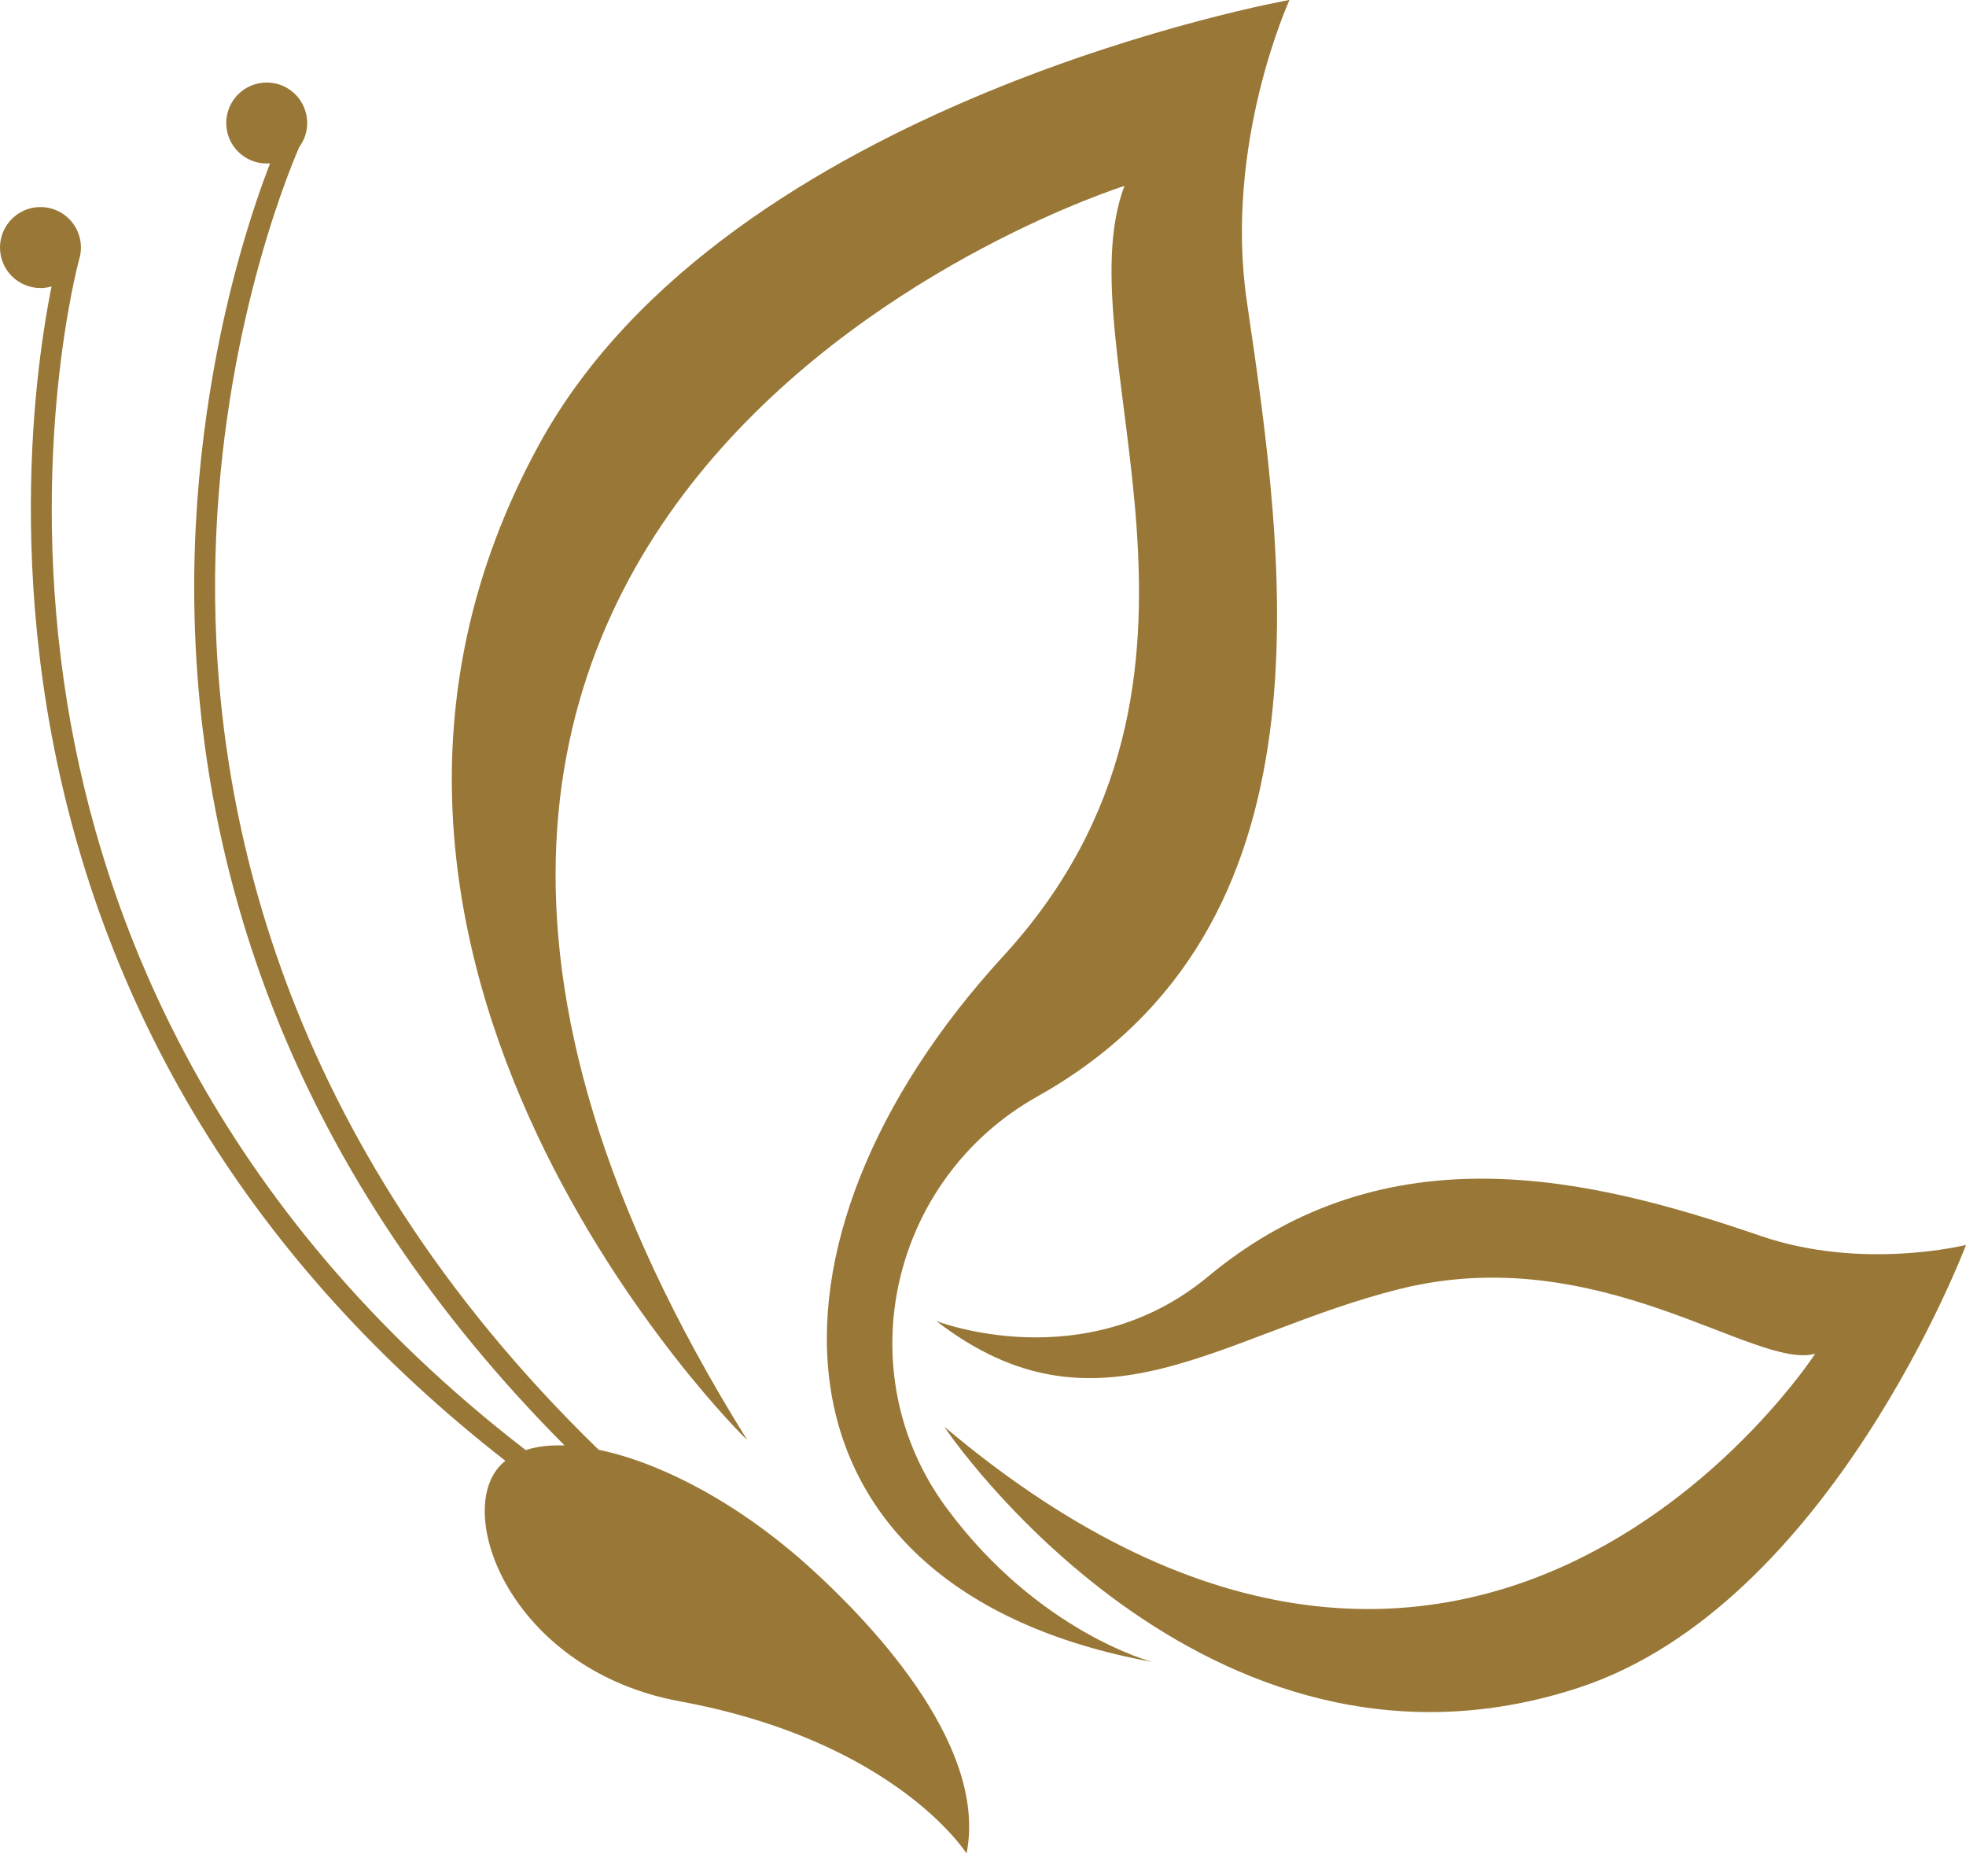
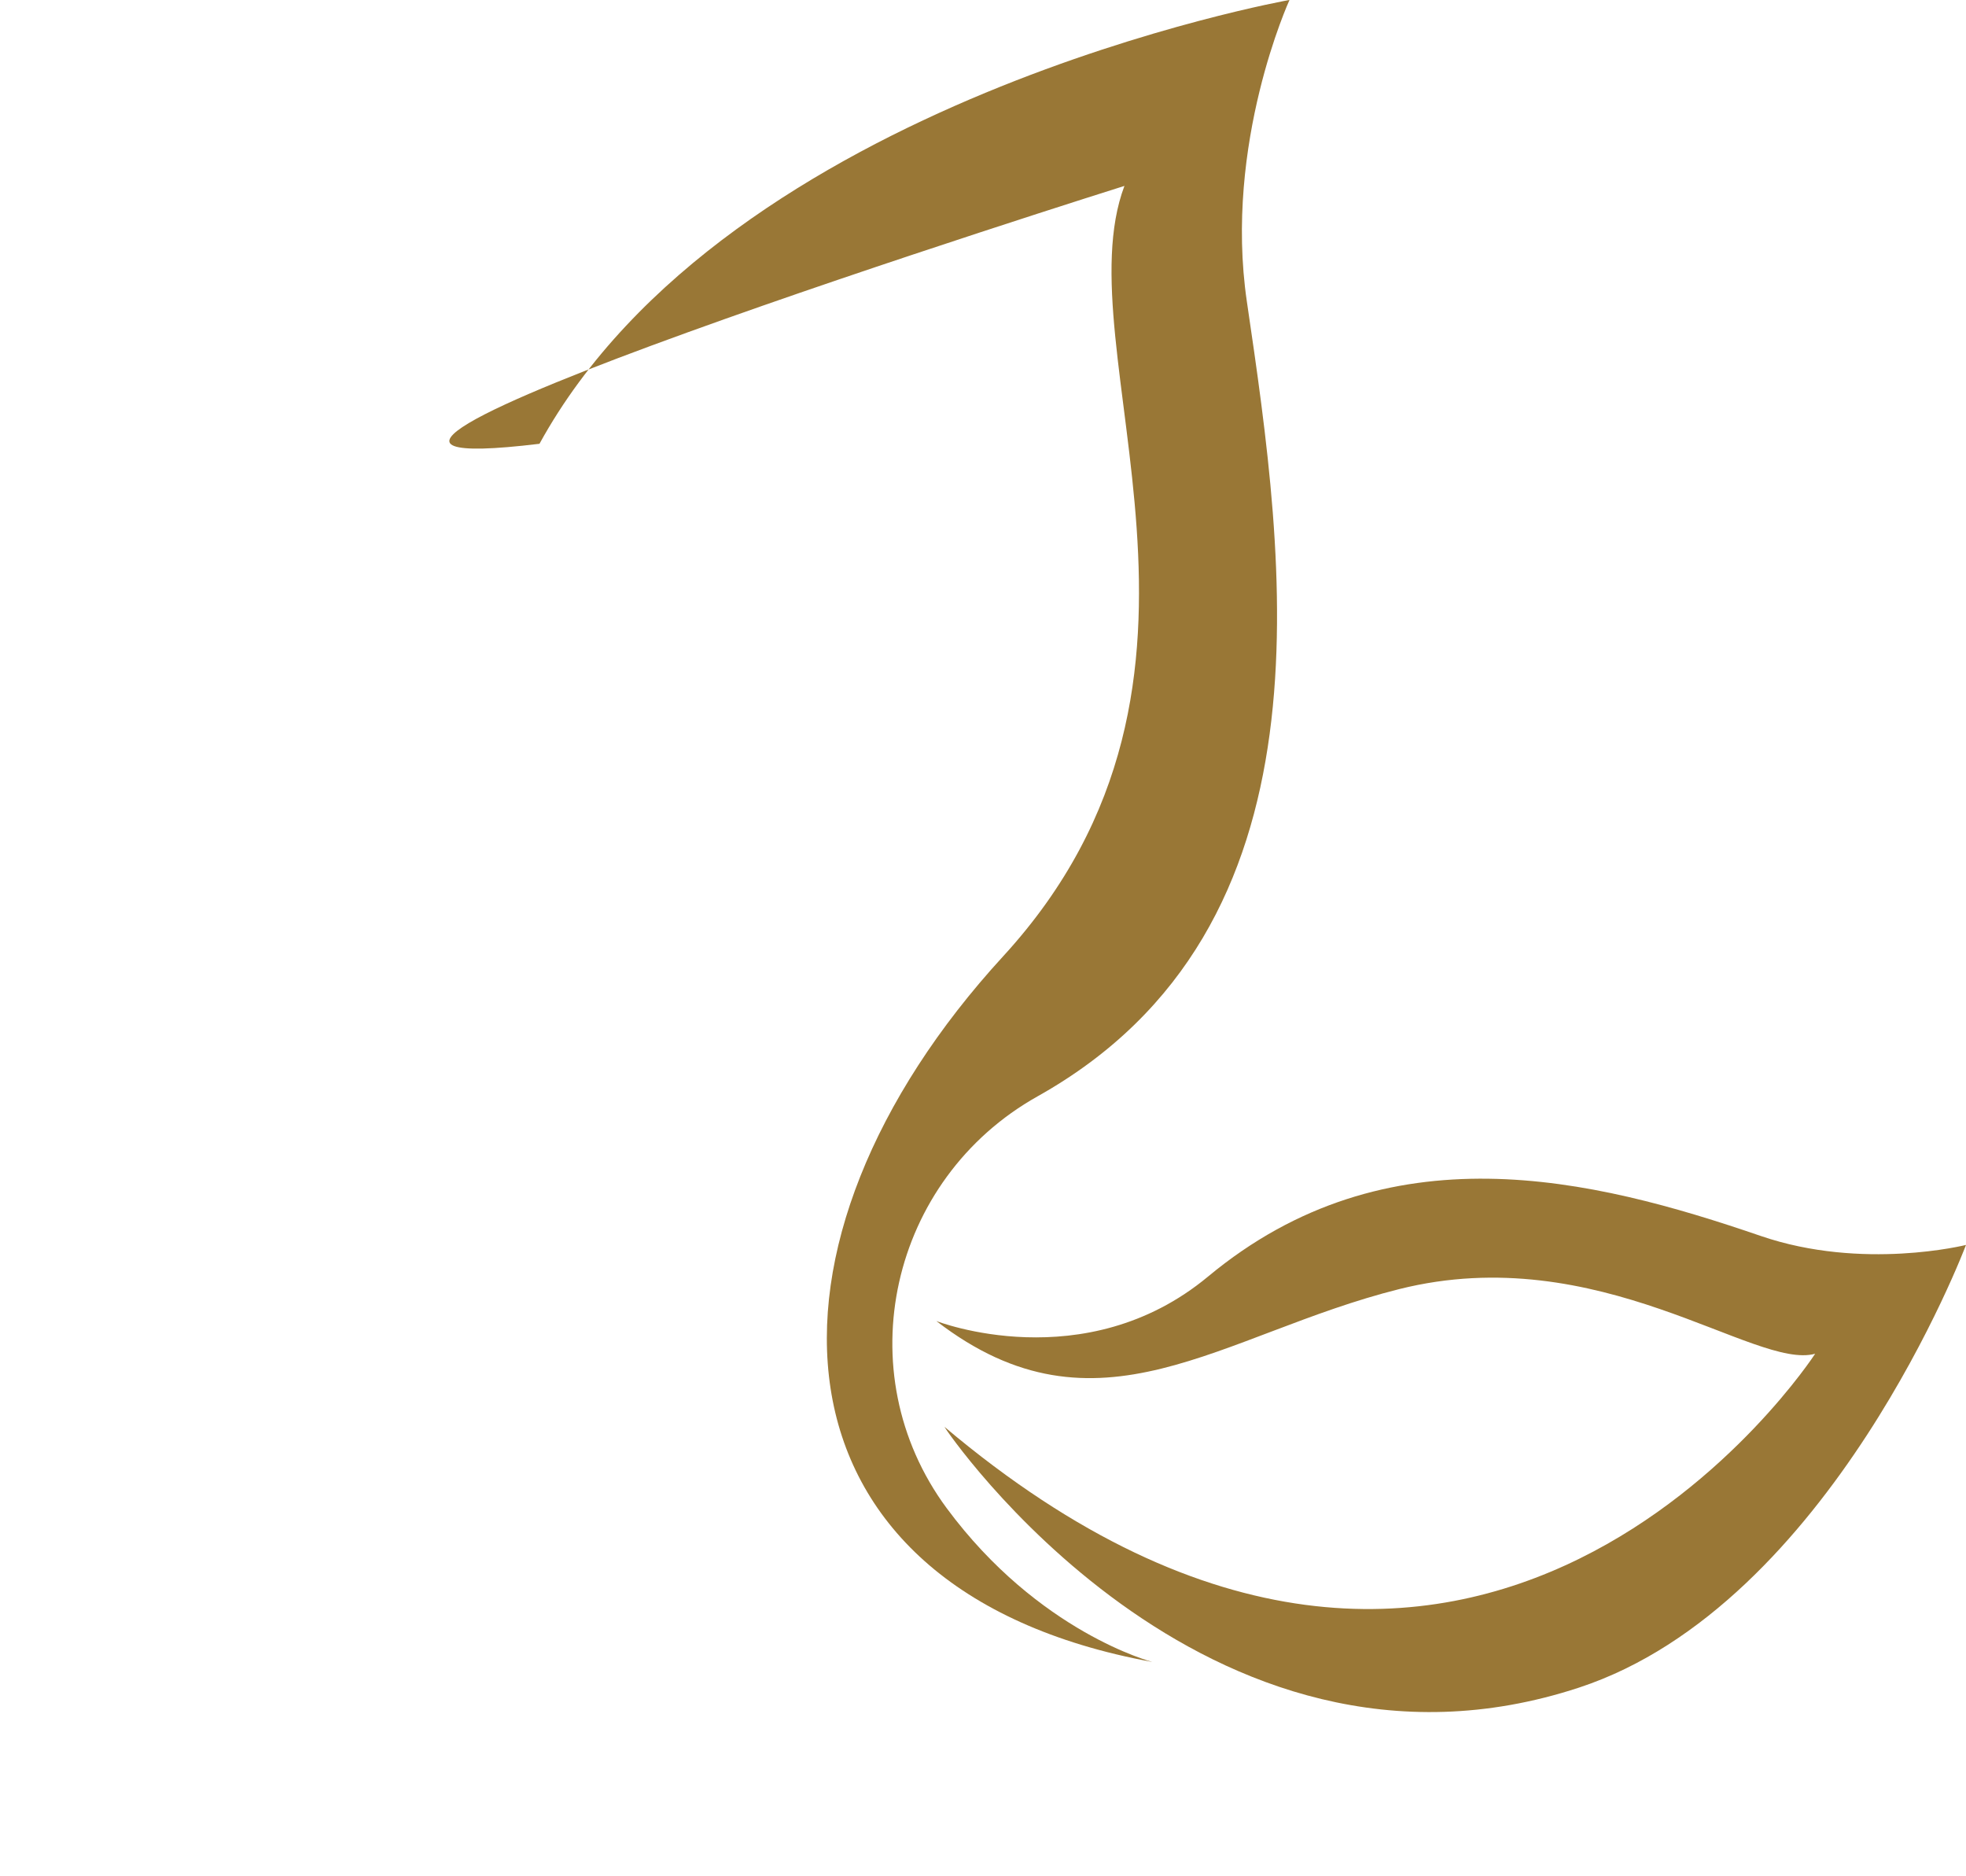
<svg xmlns="http://www.w3.org/2000/svg" fill="#000000" height="989.3" preserveAspectRatio="xMidYMid meet" version="1" viewBox="481.5 511.3 1037.0 989.3" width="1037" zoomAndPan="magnify">
  <g>
    <g id="change1_1">
-       <path d="M 980.859 1306.641 C 927.809 1234.898 950.98 1133.031 1028.828 1089.422 C 1187.699 1000.441 1159.5 808.5 1139.18 670.32 C 1126.922 586.941 1161.68 511.27 1161.68 511.27 C 1161.68 511.27 865.641 563.891 766.059 745.328 C 617.344 1016.301 874.875 1270.641 875.59 1270.602 C 563.312 769.859 1074.602 609.34 1074.602 609.34 C 1041.711 696.512 1146 868.09 1010.609 1015.609 C 872.855 1165.699 879.461 1349.301 1089.32 1387.719 C 1089.32 1387.719 1029.359 1372.23 980.859 1306.641" fill="#997736" />
+       <path d="M 980.859 1306.641 C 927.809 1234.898 950.98 1133.031 1028.828 1089.422 C 1187.699 1000.441 1159.5 808.5 1139.18 670.32 C 1126.922 586.941 1161.68 511.27 1161.68 511.27 C 1161.68 511.27 865.641 563.891 766.059 745.328 C 563.312 769.859 1074.602 609.34 1074.602 609.34 C 1041.711 696.512 1146 868.09 1010.609 1015.609 C 872.855 1165.699 879.461 1349.301 1089.32 1387.719 C 1089.32 1387.719 1029.359 1372.23 980.859 1306.641" fill="#997736" />
    </g>
    <g id="change2_1">
      <path d="M 1118.711 1184.48 C 1213.199 1106 1321.129 1132.531 1410.25 1163.078 C 1464.02 1181.512 1518.5 1167.809 1518.5 1167.809 C 1518.5 1167.809 1447.031 1357.609 1314.422 1401.23 C 1116.371 1466.359 979.527 1264.172 979.645 1263.711 C 1260.43 1500.52 1438.941 1225.191 1438.941 1225.191 C 1407.211 1234.031 1324.988 1164.68 1219.512 1191.109 C 1125.289 1214.711 1060.691 1273.699 975.387 1207.941 C 975.387 1207.941 1053.629 1238.531 1118.711 1184.48" fill="#997736" />
    </g>
    <g id="change1_2">
-       <path d="M 481.5 641.84 C 481.5 630.051 491.059 620.488 502.852 620.488 C 514.645 620.488 524.199 630.051 524.199 641.84 C 524.199 644.262 523.781 646.57 523.039 648.738 L 523.082 648.75 C 522.805 649.762 495.547 750.871 517.051 882.641 C 535.188 993.77 592.488 1147.898 758.789 1275.988 C 764.664 1274.078 771.574 1273.281 779.289 1273.551 C 710.363 1204.27 658.992 1127.641 626.398 1045.371 C 597.512 972.461 583.234 895.02 583.961 815.191 C 584.605 744.211 597.254 684.441 607.746 646.789 C 613.723 625.359 619.617 608.648 623.941 597.43 C 623.359 597.48 622.777 597.52 622.184 597.52 C 610.395 597.52 600.836 587.961 600.836 576.172 C 600.836 564.379 610.395 554.82 622.184 554.82 C 633.977 554.82 643.535 564.379 643.535 576.172 C 643.535 580.93 641.965 585.301 639.336 588.852 C 631.914 606 596.055 695.02 594.961 815.289 C 593.863 935.641 628.508 1112.02 797.27 1275.82 C 829.727 1282.539 870.82 1303.691 908.41 1337.672 C 935.988 1362.602 1003.09 1429.488 991.328 1488.73 C 991.328 1488.73 954.094 1429.488 840.094 1408.488 C 753.191 1392.48 721.734 1312.762 744.188 1285.461 C 745.34 1284.059 746.641 1282.789 748.066 1281.641 C 681.598 1229.84 627.617 1170.301 587.156 1104.02 C 546.289 1037.09 519.051 963.199 506.195 884.41 C 494.762 814.352 497.059 753.301 501 714.422 C 503.285 691.871 506.32 674.141 508.699 662.359 C 506.84 662.891 504.883 663.191 502.852 663.191 C 491.059 663.191 481.5 653.629 481.5 641.84" fill="#997736" />
-     </g>
+       </g>
  </g>
</svg>